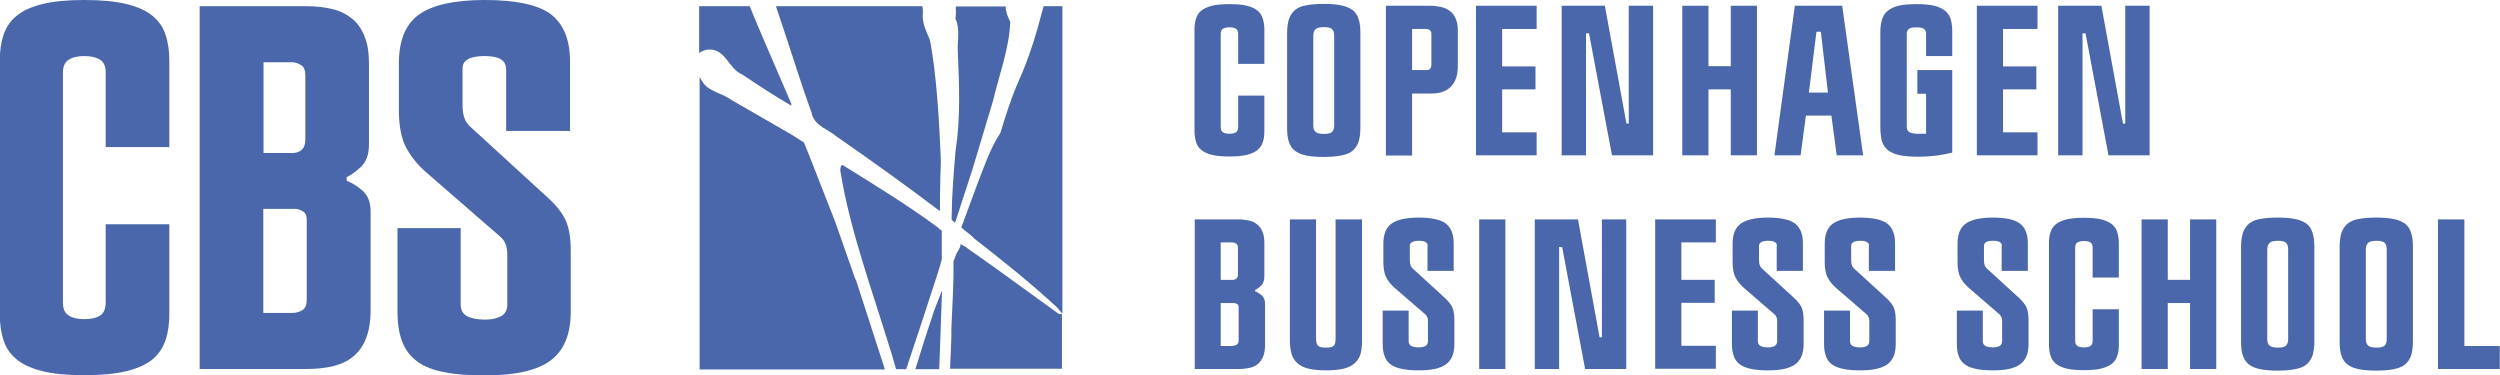
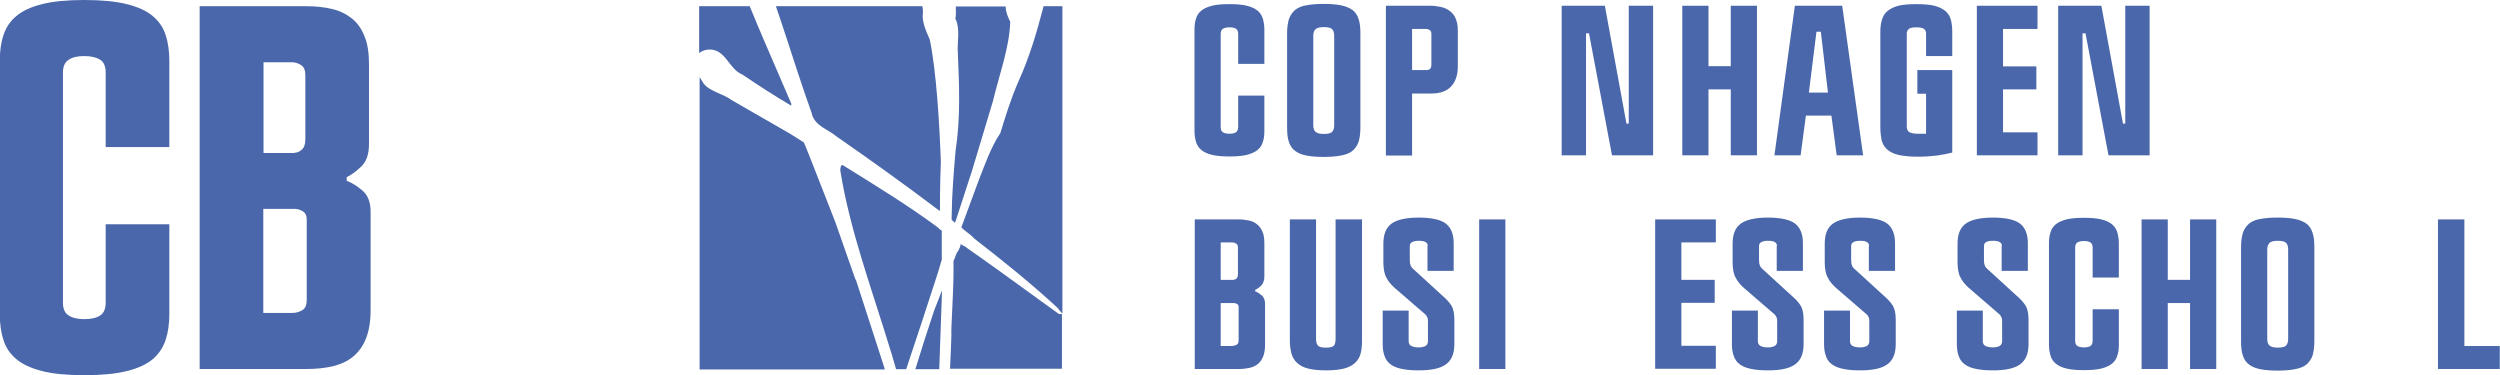
<svg xmlns="http://www.w3.org/2000/svg" viewBox="0 0 108.81 16.33">
  <g fill="#4967aa">
    <path d="m4.6 3.16c0-.27-.08-.46-.24-.56s-.39-.16-.69-.16-.51.05-.68.16-.25.29-.25.56v10.01c0 .27.08.46.25.56.16.11.39.16.68.16s.53-.05.69-.16c.16-.1.24-.29.24-.56v-3.41h2.77v3.9c0 .42-.05.8-.16 1.13s-.29.61-.56.84-.65.4-1.13.52-1.1.18-1.85.18-1.37-.06-1.84-.18-.85-.29-1.12-.52-.46-.5-.56-.84c-.11-.33-.16-.71-.16-1.13v-11c0-.42.05-.8.16-1.13s.29-.61.56-.83c.27-.23.64-.4 1.12-.52.47-.12 1.09-.18 1.84-.18s1.37.06 1.85.18.86.29 1.13.52.46.5.56.83c.11.33.16.71.16 1.13v3.74h-2.77z" />
    <path d="m8.68.27h4.65c.41 0 .78.04 1.12.12s.62.22.86.41.42.44.55.77c.14.32.2.73.2 1.23v3.47c0 .44-.11.76-.34.98s-.44.37-.63.46v.16c.21.08.44.21.68.42.24.2.36.51.36.91v4.31c0 .48-.07.89-.2 1.22s-.32.59-.56.79-.53.33-.88.42c-.35.08-.73.12-1.15.12h-4.65v-15.79zm4.13 6.38c.12 0 .23-.05.33-.14s.15-.24.15-.45v-2.79c0-.21-.06-.36-.19-.44s-.26-.12-.39-.12h-1.24v3.95h1.35zm-.09 6.97c.16 0 .31-.04.44-.12s.19-.23.19-.44v-3.52c0-.16-.06-.28-.18-.35s-.24-.1-.36-.1h-1.35v4.53z" />
-     <path d="m22.02 2.98c0-.36-.31-.54-.92-.54-.65 0-.97.18-.97.54v1.56c0 .26.03.45.08.59s.12.25.21.34l3.43 3.14c.3.26.54.55.72.88s.27.8.27 1.4v2.68c0 .99-.3 1.7-.89 2.13s-1.54.64-2.85.64c-.68 0-1.26-.04-1.75-.14-.49-.09-.88-.24-1.18-.46s-.52-.5-.66-.86c-.14-.35-.21-.79-.21-1.32v-3.63h2.75v3.32c0 .24.09.41.28.51s.45.15.78.15c.29 0 .52-.05.7-.15s.27-.27.27-.51v-2.1c0-.21-.02-.38-.07-.51-.04-.13-.13-.25-.25-.35l-3.2-2.78c-.38-.33-.67-.69-.88-1.08s-.32-.94-.32-1.65v-2.01c0-1.01.29-1.72.88-2.14.59-.42 1.54-.63 2.87-.63s2.35.21 2.89.64.81 1.11.81 2.04v3.02h-2.78v-2.72z" />
    <path d="m32.32 3.25c.69.47 1.39.92 2.12 1.35v-.09s-1.16-2.69-1.16-2.69c-.22-.5-.43-1.02-.65-1.55h-2.2v2.04c.1-.08.23-.13.36-.15.8-.08.9.84 1.53 1.09" />
    <path d="m37.23 12.16-.88-2.51-1.12-2.86-.24-.59-.57-.36-2.57-1.48c-.38-.29-.94-.36-1.23-.73-.05-.09-.11-.18-.17-.27v12.72h8.06l-.03-.11-1.23-3.8" />
    <path d="m35.33 4.94c.13.55.71.68 1.08 1 1.47 1.02 2.98 2.1 4.42 3.19 0 0 .03.02.08.05v-.03s0-1.26.04-2.1c-.06-1.65-.19-3.9-.48-5.32-.17-.4-.36-.79-.3-1.19 0-.09 0-.18-.03-.27h-6.37c.07.21.14.41.21.62.45 1.34.87 2.71 1.35 4.04" />
    <path d="m41.6.84c.2.49.05.98.09 1.48.06 1.41.12 2.83-.1 4.24-.08.95-.16 1.9-.17 2.85v.16c.06.05.11.09.12.12l.04-.03.73-2.24.91-3.03c.27-1.14.71-2.29.75-3.44-.1-.2-.2-.44-.2-.67h-2.17c.01.19.01.38-.02.57" />
    <path d="m40.99 11.33v-1.29c-.07-.04-.13-.09-.17-.14-1.32-.98-2.76-1.85-4.15-2.72-.1.02-.08.15-.1.22.41 2.6 1.38 5.19 2.17 7.79.1.29.17.59.26.88h.44c.45-1.34.88-2.65 1.32-4.01.08-.24.15-.48.22-.73" />
    <path d="m45.42.27s-.01.05-.02.08c-.28 1.07-.59 2.13-1.07 3.19-.32.72-.56 1.5-.79 2.25-.42.63-.67 1.37-.95 2.08l-.75 2.03c.17.17.4.29.56.48 1.24.96 2.47 1.95 3.62 3.01.07.09.14.18.22.26v-13.38h-.81" />
    <path d="m41 12.64-.34.87c-.29.86-.56 1.71-.82 2.56h1.04l.12-3.39z" />
    <path d="m42.52 11.1q-.37-.26-.45-.32s0 0-.02-.02c-.03-.02-.07-.04-.1-.06h-.02c-.03-.02-.07-.05-.11-.08-.02.02-.02.11-.04.14-.05.14-.14.25-.14.25-.05.15-.1.25-.14.35v.46c0 .96-.12 2.61-.09 2.73 0 0-.03.94-.06 1.5h4.87v-2.38h-.13c-1.2-.86-2.37-1.73-3.58-2.58" />
    <path d="m53.89 1.48c0-.11-.03-.19-.1-.23-.06-.04-.16-.06-.28-.06s-.21.02-.28.06-.1.12-.1.23v4.05c0 .11.03.19.1.23s.16.06.28.06.22-.02.28-.06.1-.12.1-.23v-1.37h1.14v1.57c0 .17-.02.33-.07.46-.04.14-.12.25-.23.34s-.27.16-.46.21c-.2.05-.45.07-.76.07s-.56-.02-.76-.07-.35-.12-.46-.21-.19-.21-.23-.34c-.04-.14-.07-.29-.07-.46v-4.46c0-.17.02-.33.07-.47.04-.14.12-.25.23-.34s.27-.16.46-.21c.2-.05.45-.07.76-.07s.56.02.76.07.35.12.46.21.19.21.23.34c.04.14.07.29.07.47v1.51h-1.14z" />
    <path d="m56.02 1.45c0-.25.03-.45.08-.62.06-.16.15-.3.27-.4.13-.1.29-.17.49-.2.2-.04.45-.06.75-.06s.55.02.75.06.37.11.5.2c.13.1.22.23.27.4.06.16.08.37.08.62v4.1c0 .25-.03.46-.08.63-.06.16-.15.29-.27.39s-.29.16-.5.2c-.2.04-.46.06-.75.06s-.55-.02-.75-.06-.37-.11-.49-.2c-.13-.1-.22-.23-.27-.39-.06-.16-.08-.37-.08-.63zm1.14 4c0 .13.03.23.1.29s.18.09.36.09.3-.03.36-.09.09-.16.09-.29v-3.89c0-.13-.03-.23-.09-.29s-.18-.09-.36-.09-.29.03-.36.09-.1.16-.1.29z" />
    <path d="m60.31.25h1.92c.17 0 .33.02.47.05.15.03.28.09.39.17s.2.18.26.32.1.3.1.51v1.6c0 .35-.09.64-.28.85s-.48.32-.87.32h-.84v2.7h-1.14v-6.52zm1.79 2.8c.13 0 .2-.08.2-.24v-1.32c0-.09-.02-.15-.07-.18s-.1-.05-.17-.05h-.6v1.79h.65z" />
-     <path d="m64.24.25h2.64v1.01h-1.5v1.63h1.45v1h-1.45v1.87h1.5v1h-2.64z" />
    <path d="m69.85.25.94 5.13h.1v-5.13h1.06v6.51h-1.79l-1-5.31h-.13v5.31h-1.06v-6.51h1.89z" />
    <path d="m75.33.25h1.14v6.51h-1.14v-2.87h-.97v2.87h-1.14v-6.51h1.14v2.63h.97z" />
    <path d="m79.7 5.03h-1.1l-.23 1.73h-1.14l.89-6.51h2.06l.91 6.51h-1.15l-.23-1.73zm-.45-3.65h-.19l-.33 2.65h.83z" />
    <path d="m83.44 3.05h1.53v3.59c-.18.05-.4.09-.67.13-.26.03-.53.05-.81.05-.37 0-.66-.03-.87-.08s-.38-.14-.5-.25-.19-.25-.23-.41c-.03-.16-.05-.35-.05-.57v-4.12c0-.2.02-.37.07-.53.04-.15.12-.28.24-.38s.28-.18.48-.23.46-.07.78-.07.58.02.78.07.36.13.48.23.2.23.24.38.06.33.06.53v1.05h-1.14v-.98c0-.09-.03-.16-.09-.2-.06-.05-.17-.07-.33-.07s-.27.02-.33.07-.09.12-.09.2v4.04c0 .13.04.22.13.26s.19.06.32.06h.22.17v-1.74h-.38v-1.01z" />
    <path d="m86.04.25h2.64v1.01h-1.5v1.63h1.45v1h-1.45v1.87h1.5v1h-2.64z" />
    <path d="m91.46.25.94 5.13h.1v-5.13h1.06v6.51h-1.79l-1-5.31h-.13v5.31h-1.06v-6.51h1.89z" />
    <path d="m51.99 9.55h1.92c.17 0 .32.02.46.05s.26.09.35.17c.1.08.17.18.23.32s.08.3.08.51v1.43c0 .18-.05.31-.14.4s-.18.15-.26.19v.06c.09.03.18.09.28.17s.15.21.15.38v1.78c0 .2-.03.37-.08.5-.06.14-.13.25-.23.33s-.22.14-.36.17-.3.05-.47.05h-1.92v-6.51zm1.7 2.63s.09-.02.13-.06.06-.1.06-.19v-1.15c0-.09-.03-.15-.08-.18s-.11-.05-.16-.05h-.51v1.63zm-.04 2.87c.07 0 .13-.02.18-.05s.08-.09.08-.18v-1.45c0-.07-.02-.12-.07-.14-.05-.03-.1-.04-.15-.04h-.56v1.87h.52z" />
    <path d="m56.14 9.55h1.14v5.2c0 .14.03.24.09.3s.18.08.35.08.28-.03.33-.08.08-.15.08-.3v-5.2h1.15v5.3c0 .2-.02.39-.06.54s-.12.29-.24.4-.28.2-.48.25-.46.08-.78.08-.59-.03-.79-.08-.37-.14-.48-.25c-.12-.11-.2-.25-.24-.4-.04-.16-.07-.34-.07-.54z" />
    <path d="m62.14 10.7c0-.15-.13-.22-.38-.22s-.4.07-.4.22v.6c0 .11.01.19.03.24.02.06.05.1.09.14l1.41 1.29c.12.11.22.23.3.36.07.14.11.33.11.58v1.07c0 .41-.12.7-.37.88s-.64.26-1.18.26c-.28 0-.52-.02-.72-.06s-.36-.1-.49-.19-.22-.21-.27-.35c-.06-.15-.09-.33-.09-.54v-1.46h1.13v1.33c0 .1.04.17.12.21s.18.06.32.06c.12 0 .21-.02.29-.06.07-.04.11-.11.11-.21v-.83c0-.09 0-.16-.03-.21-.02-.05-.05-.1-.1-.14l-1.32-1.14c-.15-.14-.28-.28-.36-.45-.09-.16-.13-.39-.13-.68v-.79c0-.42.12-.71.36-.88s.64-.26 1.18-.26.97.09 1.19.27.33.46.33.84v1.21h-1.14v-1.09z" />
    <path d="m64.38 12.57v-3.02h1.14v6.51h-1.14z" />
-     <path d="m68.68 9.55.94 5.13h.1v-5.13h1.06v6.51h-1.79l-1-5.31h-.13v5.31h-1.06v-6.51h1.89z" />
    <path d="m72.04 9.55h2.64v1h-1.5v1.63h1.45v1h-1.45v1.87h1.5v1h-2.64v-6.51z" />
    <path d="m77.34 10.7c0-.15-.13-.22-.38-.22s-.4.07-.4.22v.6c0 .11.01.19.03.24.02.06.05.1.09.14l1.41 1.29c.12.11.22.23.3.36.07.14.11.33.11.58v1.07c0 .41-.12.7-.37.88s-.64.26-1.18.26c-.28 0-.52-.02-.72-.06s-.36-.1-.49-.19-.22-.21-.27-.35c-.06-.15-.09-.33-.09-.54v-1.46h1.13v1.33c0 .1.04.17.12.21s.18.06.32.06c.12 0 .21-.02.29-.06.07-.04.11-.11.11-.21v-.83c0-.09 0-.16-.03-.21-.02-.05-.05-.1-.1-.14l-1.32-1.14c-.15-.14-.28-.28-.36-.45-.09-.16-.13-.39-.13-.68v-.79c0-.42.12-.71.36-.88s.64-.26 1.18-.26.97.09 1.19.27.33.46.33.84v1.21h-1.14v-1.09z" />
    <path d="m81.35 10.7c0-.15-.13-.22-.38-.22s-.4.07-.4.22v.6c0 .11.01.19.03.24.02.06.05.1.09.14l1.41 1.29c.12.11.22.23.3.36.07.14.11.33.11.58v1.07c0 .41-.12.7-.37.88s-.64.26-1.18.26c-.28 0-.52-.02-.72-.06s-.36-.1-.49-.19-.22-.21-.27-.35c-.06-.15-.09-.33-.09-.54v-1.46h1.13v1.33c0 .1.04.17.12.21s.18.06.32.06c.12 0 .21-.02.29-.06.07-.04.11-.11.11-.21v-.83c0-.09 0-.16-.03-.21-.02-.05-.05-.1-.1-.14l-1.32-1.14c-.15-.14-.28-.28-.36-.45-.09-.16-.13-.39-.13-.68v-.79c0-.42.12-.71.36-.88s.64-.26 1.18-.26.97.09 1.19.27.33.46.33.84v1.21h-1.14v-1.09z" />
    <path d="m87.13 10.7c0-.15-.13-.22-.38-.22-.27 0-.4.07-.4.22v.6c0 .11.01.19.03.24.02.06.05.1.09.14l1.41 1.29c.12.11.22.23.3.36.07.14.11.33.11.58v1.07c0 .41-.12.7-.37.88s-.64.26-1.18.26c-.28 0-.52-.02-.72-.06s-.36-.1-.49-.19-.22-.21-.27-.35c-.06-.15-.09-.33-.09-.54v-1.46h1.13v1.33c0 .1.04.17.12.21s.18.06.32.06c.12 0 .21-.02.29-.06.07-.04.11-.11.11-.21v-.83c0-.09 0-.16-.03-.21-.02-.05-.05-.1-.1-.14l-1.32-1.14c-.15-.14-.28-.28-.36-.45-.09-.16-.13-.39-.13-.68v-.79c0-.42.12-.71.36-.88s.64-.26 1.18-.26.97.09 1.19.27.33.46.33.84v1.21h-1.14v-1.09z" />
    <path d="m91.08 10.78c0-.11-.03-.19-.1-.23-.06-.04-.16-.06-.28-.06s-.21.02-.28.06-.1.12-.1.23v4.05c0 .11.03.19.1.23s.16.06.28.06.22-.02.28-.06c.07-.04.1-.12.1-.23v-1.37h1.14v1.57c0 .17-.02.33-.07.46-.04.14-.12.25-.23.34s-.27.16-.46.21c-.2.05-.45.07-.76.07s-.56-.02-.76-.07-.35-.12-.46-.21-.19-.21-.23-.34c-.04-.14-.07-.29-.07-.46v-4.46c0-.17.02-.33.07-.47.04-.14.12-.25.23-.34s.27-.16.46-.21c.2-.05.45-.07.76-.07s.56.02.76.07.35.12.46.21.19.21.23.34c.04.14.07.29.07.47v1.51h-1.14z" />
    <path d="m95.32 9.55h1.14v6.51h-1.14v-2.87h-.97v2.87h-1.14v-6.51h1.14v2.63h.97z" />
    <path d="m97.54 10.75c0-.25.03-.45.08-.62.06-.16.15-.3.27-.4.13-.1.29-.17.49-.2.2-.04.45-.06.75-.06s.55.02.75.06c.21.04.37.11.5.2.13.1.22.23.27.4.06.16.08.37.08.62v4.1c0 .25-.03.46-.08.63-.06.16-.15.29-.27.39s-.29.16-.5.2c-.2.04-.46.06-.75.06s-.55-.02-.75-.06-.37-.11-.49-.2c-.13-.1-.22-.23-.27-.39-.06-.16-.08-.37-.08-.63zm1.14 4c0 .13.03.23.1.29s.18.09.36.09.3-.03.36-.09.09-.16.09-.29v-3.89c0-.13-.03-.23-.09-.29s-.18-.09-.36-.09-.29.03-.36.09c-.06.06-.1.16-.1.29z" />
-     <path d="m101.83 10.75c0-.25.03-.45.08-.62.06-.16.15-.3.27-.4.13-.1.29-.17.49-.2.2-.04.45-.06.75-.06s.55.02.75.06c.21.04.37.11.5.2.13.1.22.23.27.4.06.16.08.37.08.62v4.1c0 .25-.03.46-.08.63-.06.16-.15.29-.27.39s-.29.16-.5.2c-.2.04-.46.06-.75.06s-.55-.02-.75-.06-.37-.11-.49-.2c-.13-.1-.22-.23-.27-.39-.06-.16-.08-.37-.08-.63zm1.14 4c0 .13.03.23.1.29s.18.09.36.09.3-.03.36-.09.09-.16.09-.29v-3.89c0-.13-.03-.23-.09-.29s-.18-.09-.36-.09-.29.03-.36.09c-.06.06-.1.16-.1.29z" />
    <path d="m106.12 9.55h1.14v5.51h1.54v1h-2.69v-6.51z" />
  </g>
</svg>